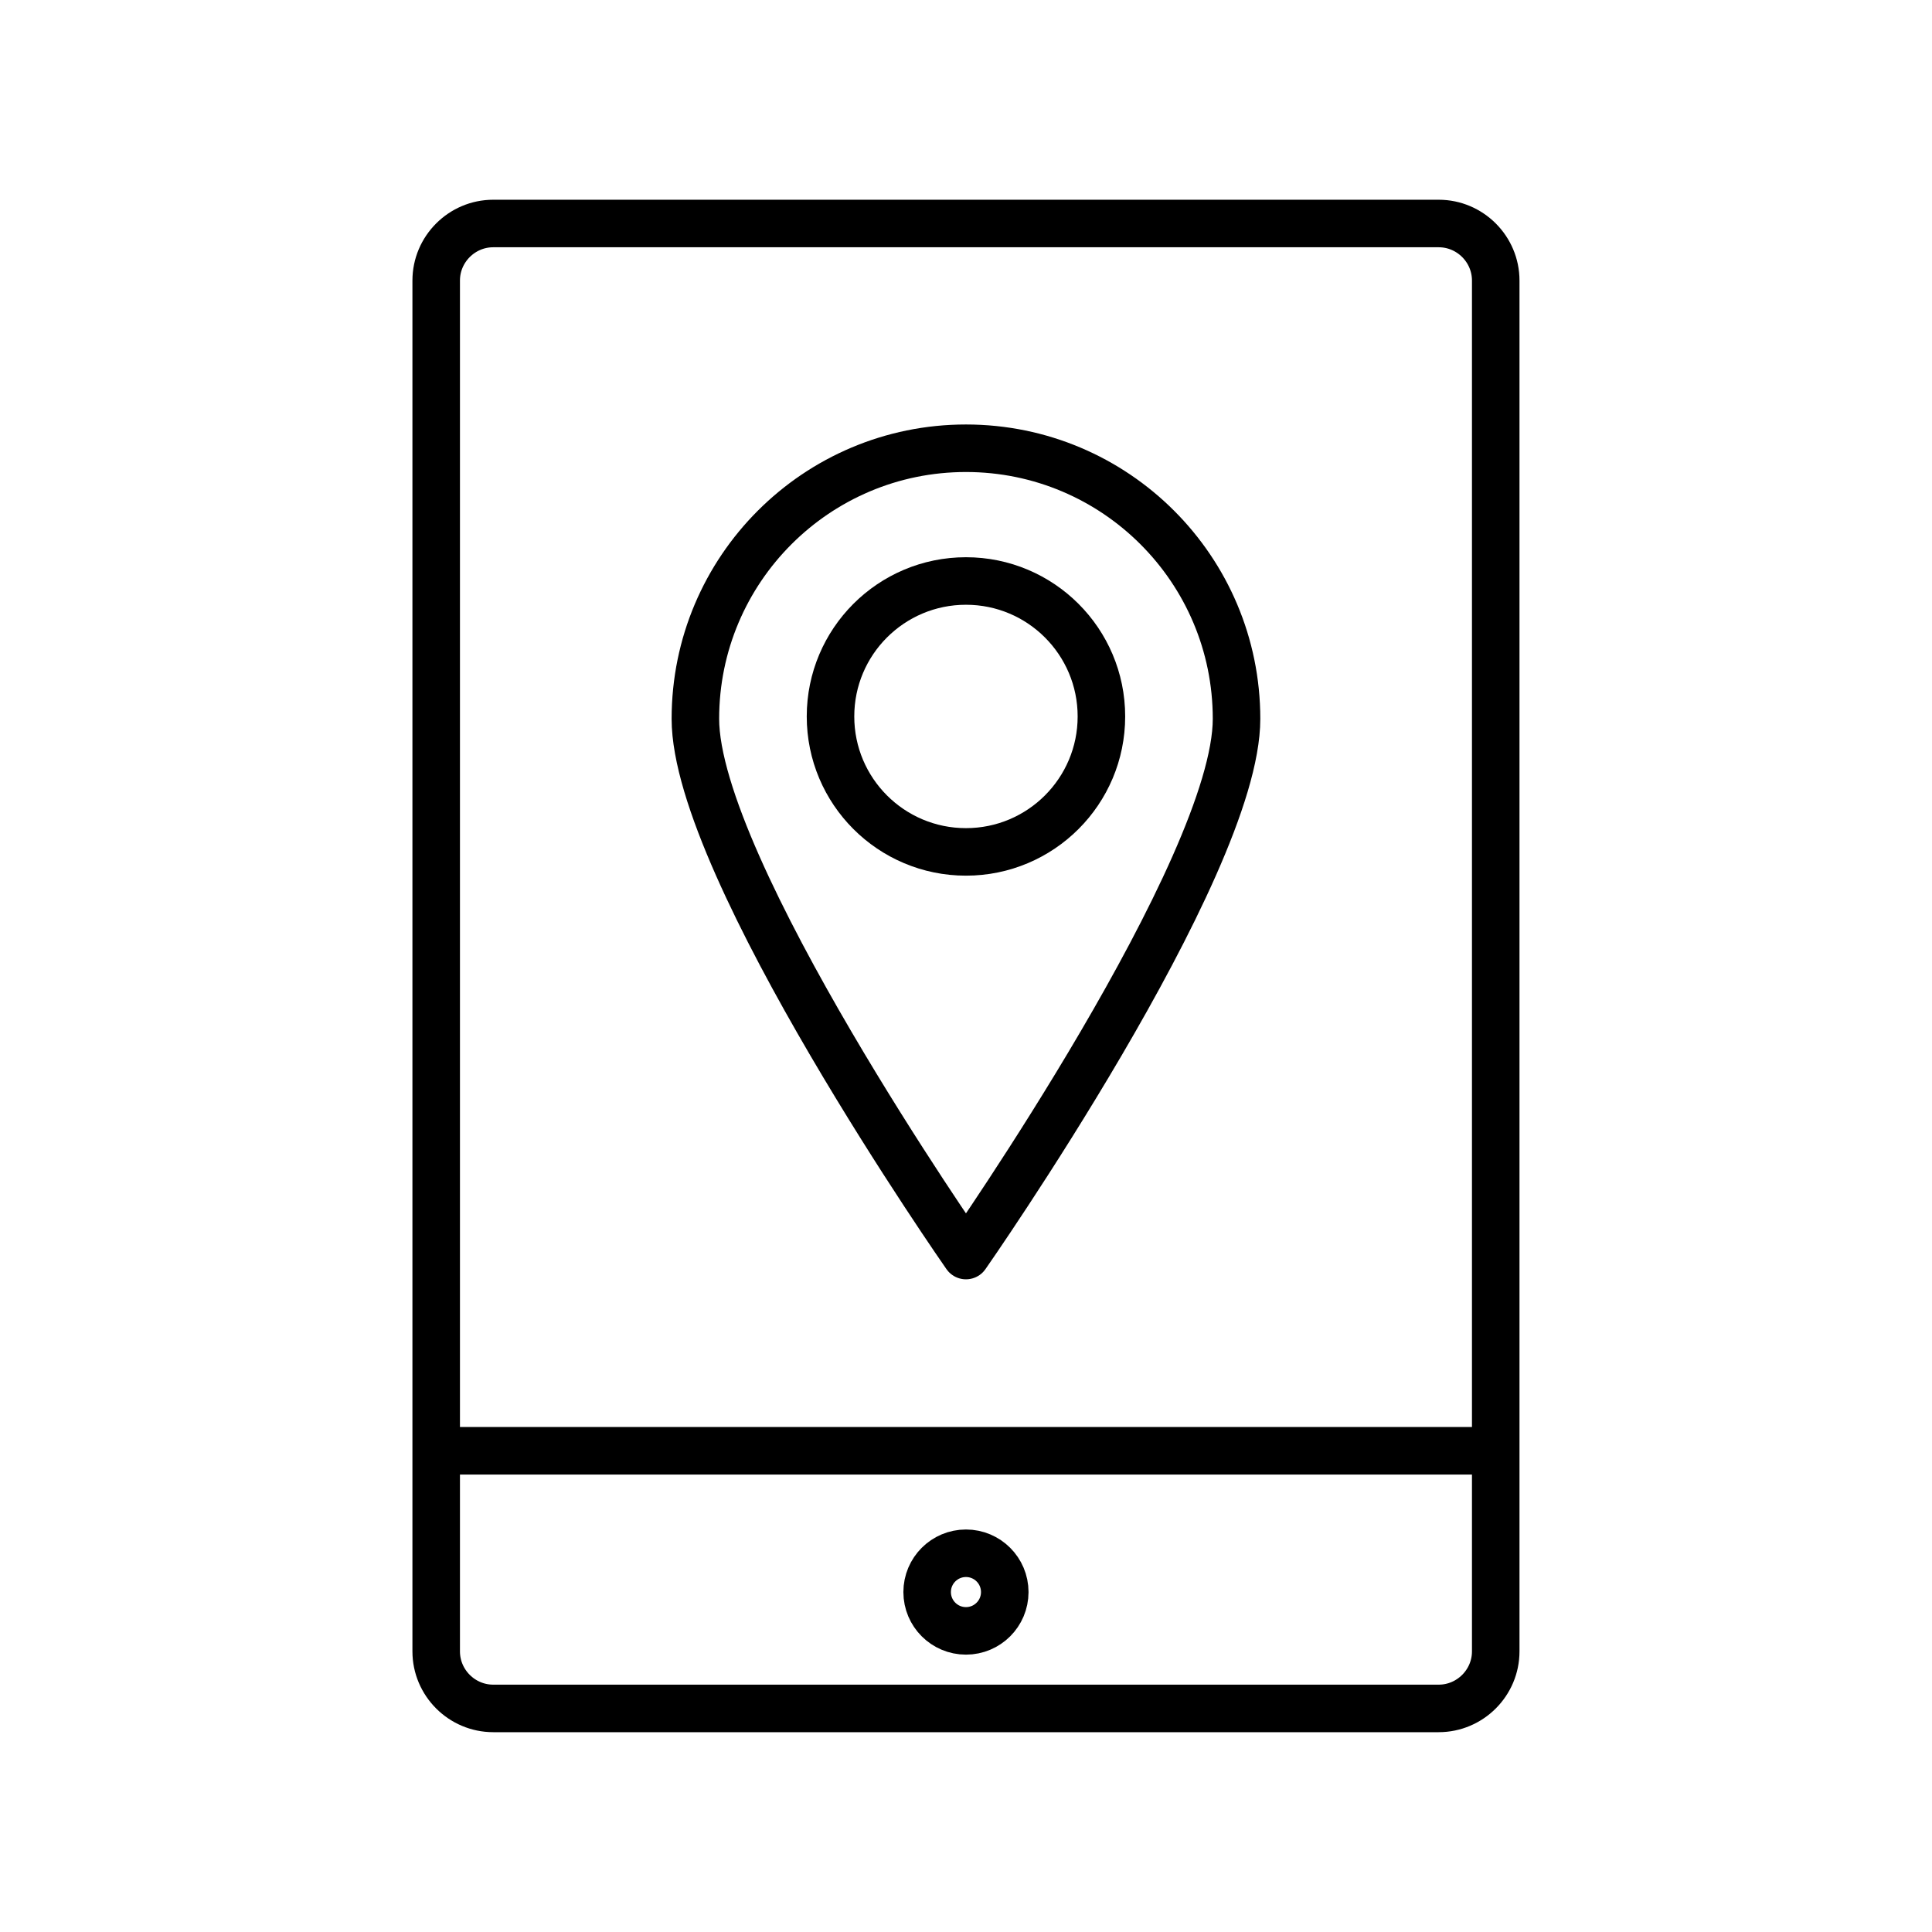
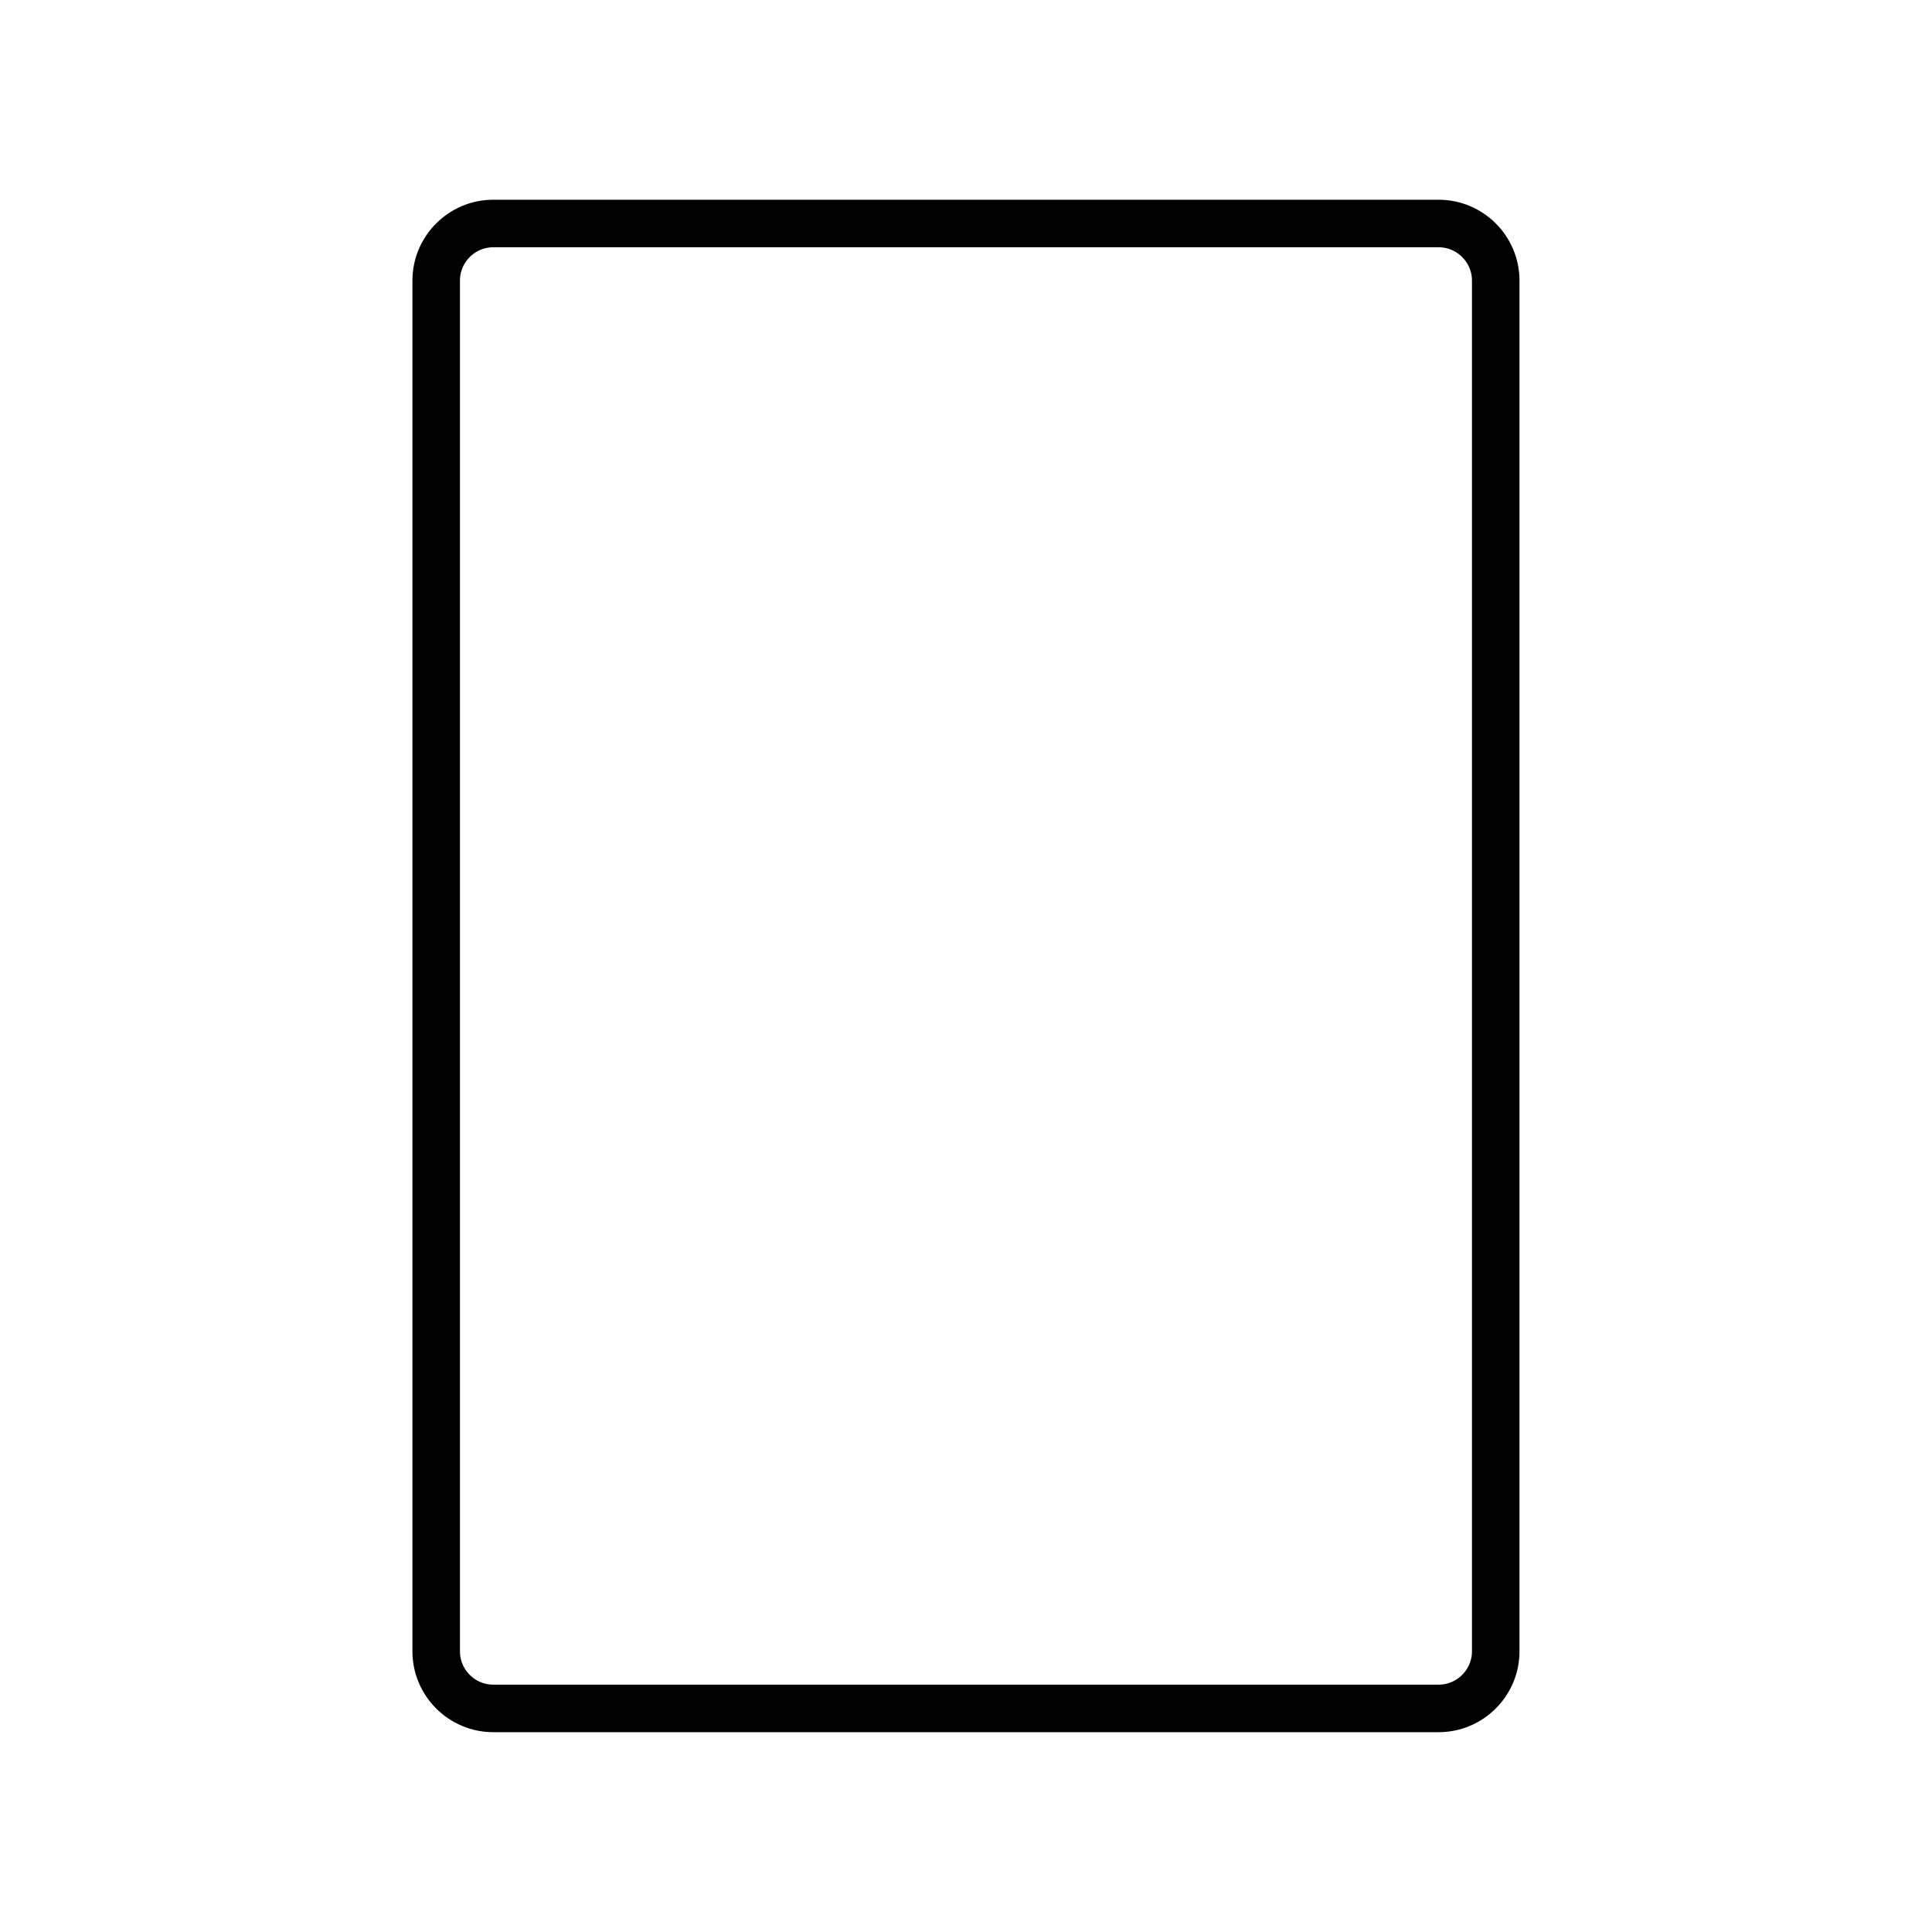
<svg xmlns="http://www.w3.org/2000/svg" width="800px" height="800px" version="1.1" viewBox="144 144 512 512">
  <g fill="none" stroke="#000000" stroke-linecap="round" stroke-linejoin="round" stroke-miterlimit="10" stroke-width="2.5">
    <path transform="matrix(5.038 0 0 5.038 148.09 148.09)" d="m77.867 86.055c0 1.65-1.35 3-3 3h-49.734c-1.65 0-3-1.35-3-3v-72.11c0-1.65 1.35-3 3-3h49.734c1.65 0 3 1.35 3 3z" />
-     <path transform="matrix(5.038 0 0 5.038 148.09 148.09)" d="m52.041 82.935c0 1.127-0.914 2.041-2.041 2.041-1.127 0-2.042-0.914-2.042-2.041 0-1.127 0.914-2.042 2.042-2.042 1.127 0 2.041 0.914 2.041 2.042" />
-     <path transform="matrix(5.038 0 0 5.038 148.09 148.09)" d="m22.559 75.502h54.882" />
-     <path transform="matrix(5.038 0 0 5.038 148.09 148.09)" d="m64.233 37c0 7.861-14.233 28.233-14.233 28.233s-14.233-20.371-14.233-28.233c0-7.861 6.372-14.233 14.233-14.233 7.86 0 14.233 6.372 14.233 14.233z" />
-     <path transform="matrix(5.038 0 0 5.038 148.09 148.09)" d="m57.125 36.875c0 3.935-3.19 7.125-7.125 7.125-3.936 0-7.125-3.19-7.125-7.125 0-3.936 3.19-7.125 7.125-7.125 3.935 0 7.125 3.19 7.125 7.125" />
  </g>
</svg>